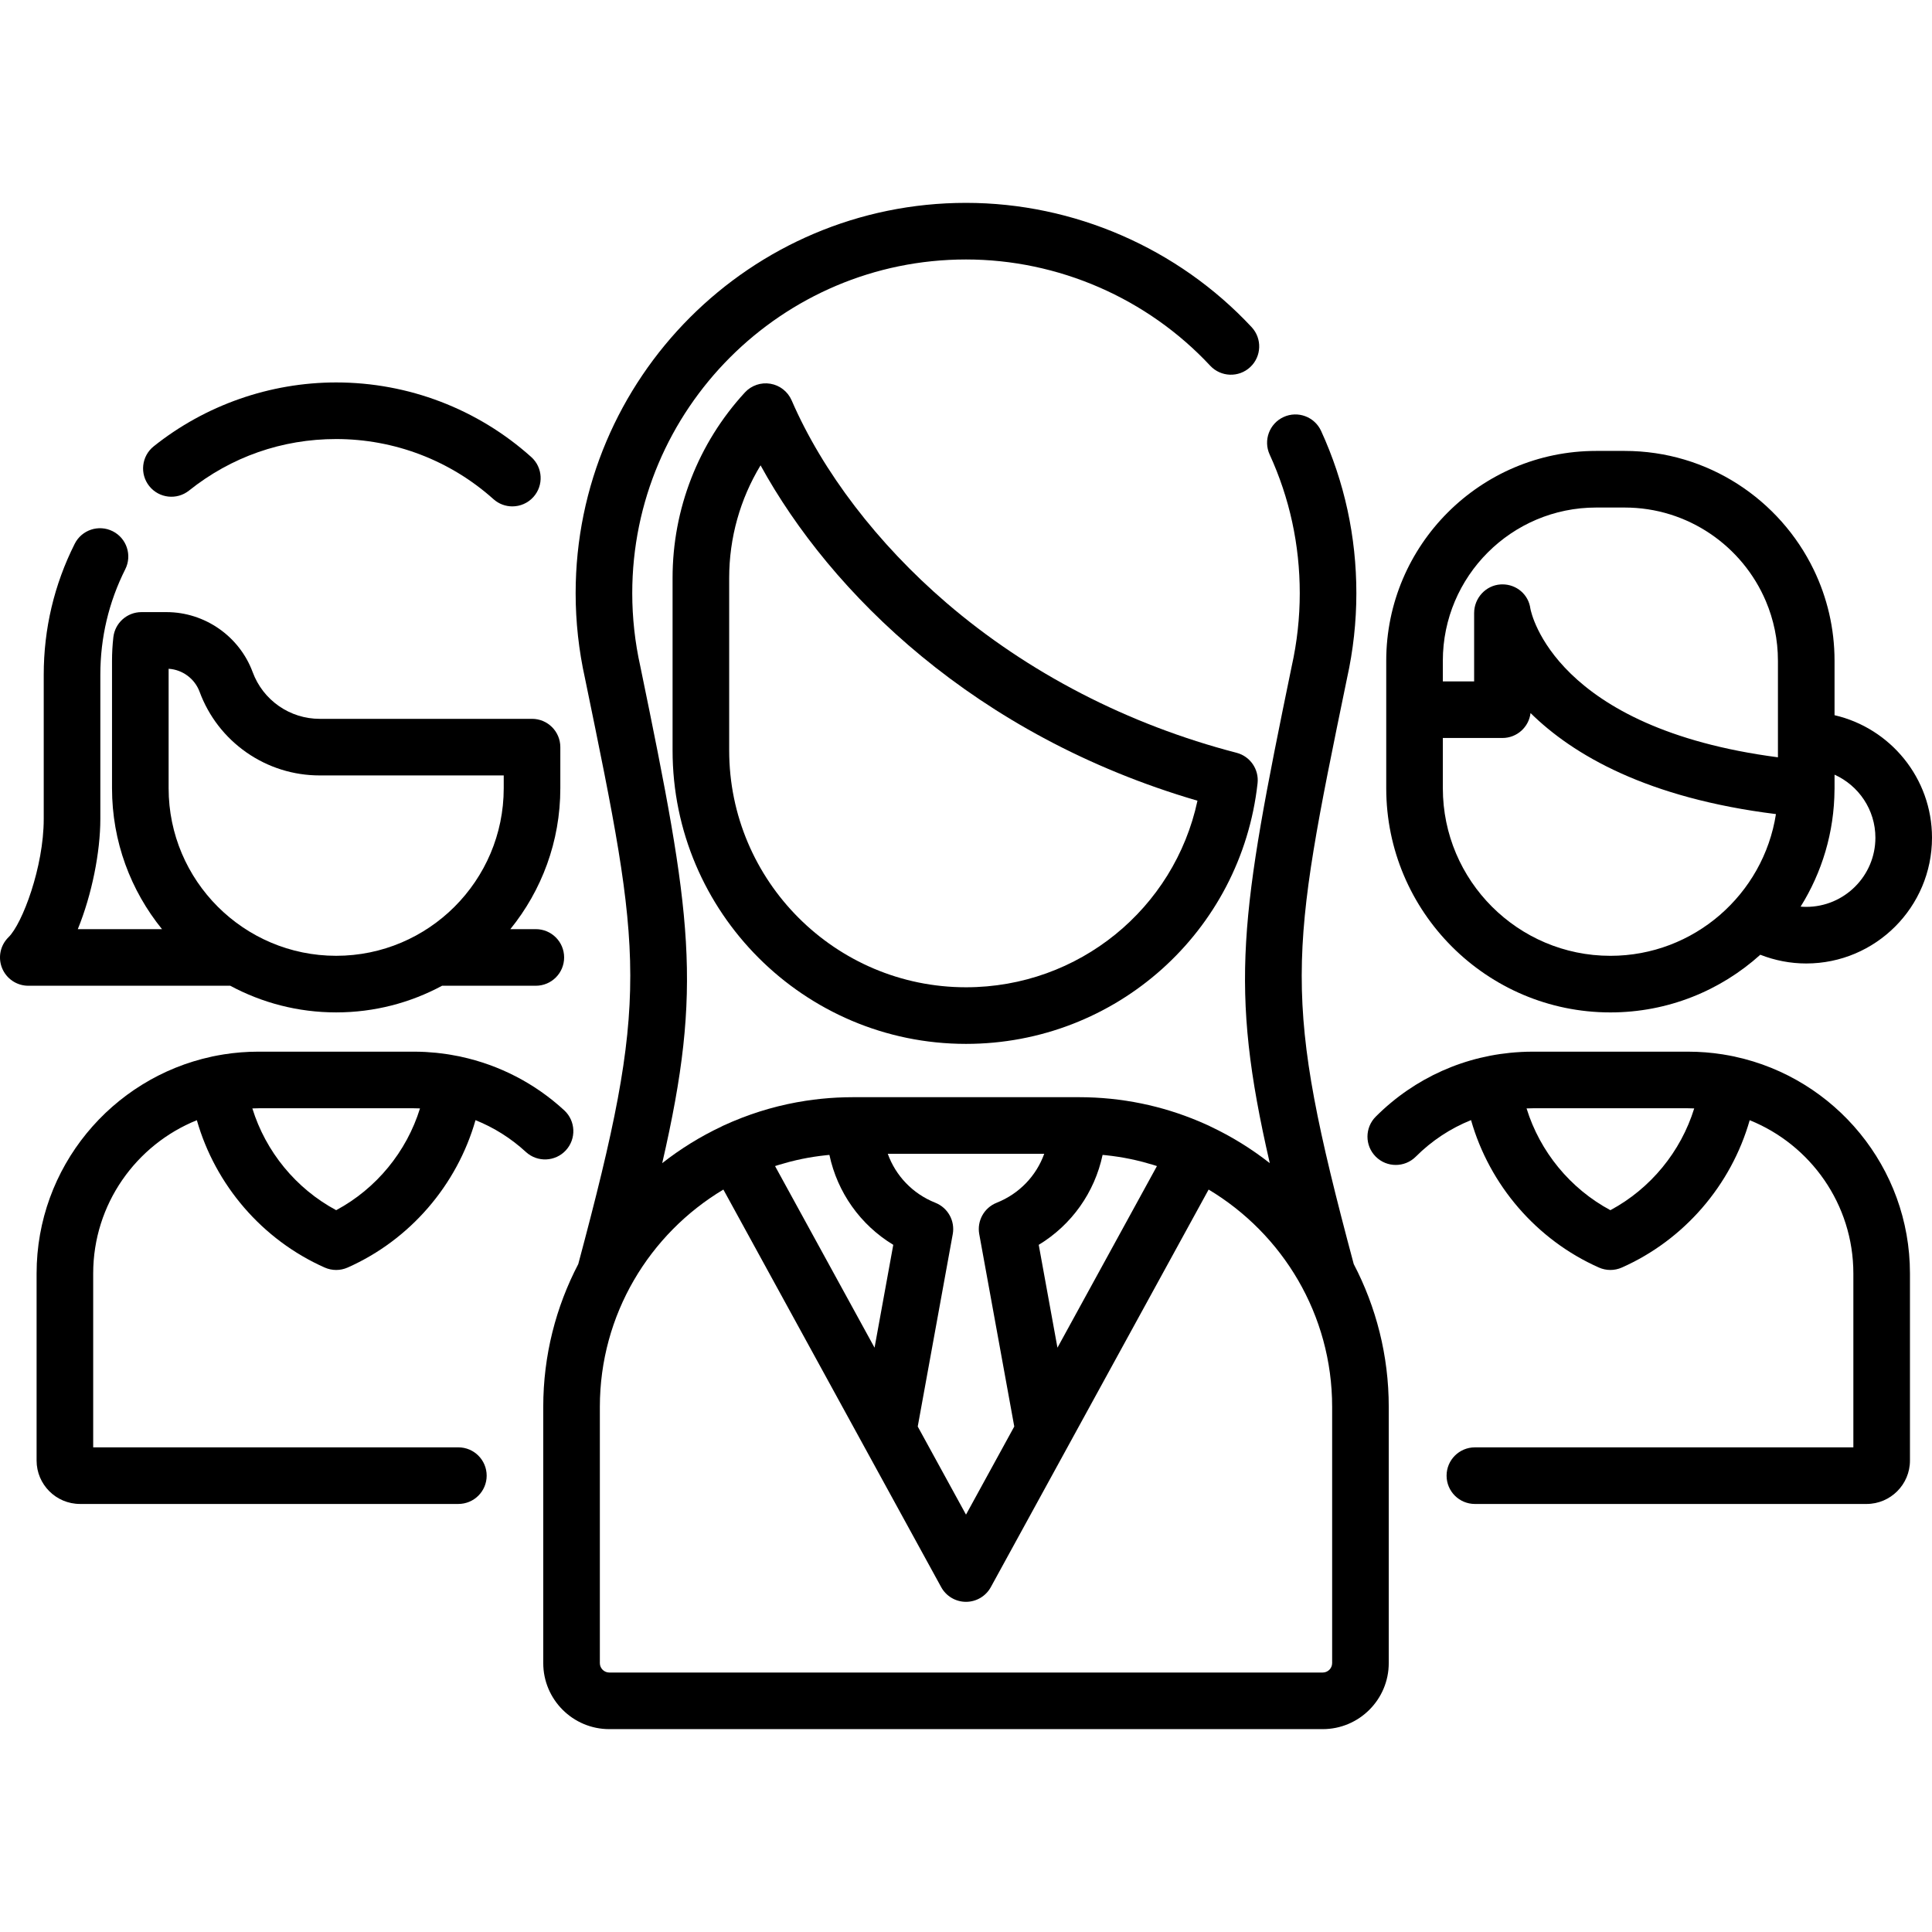
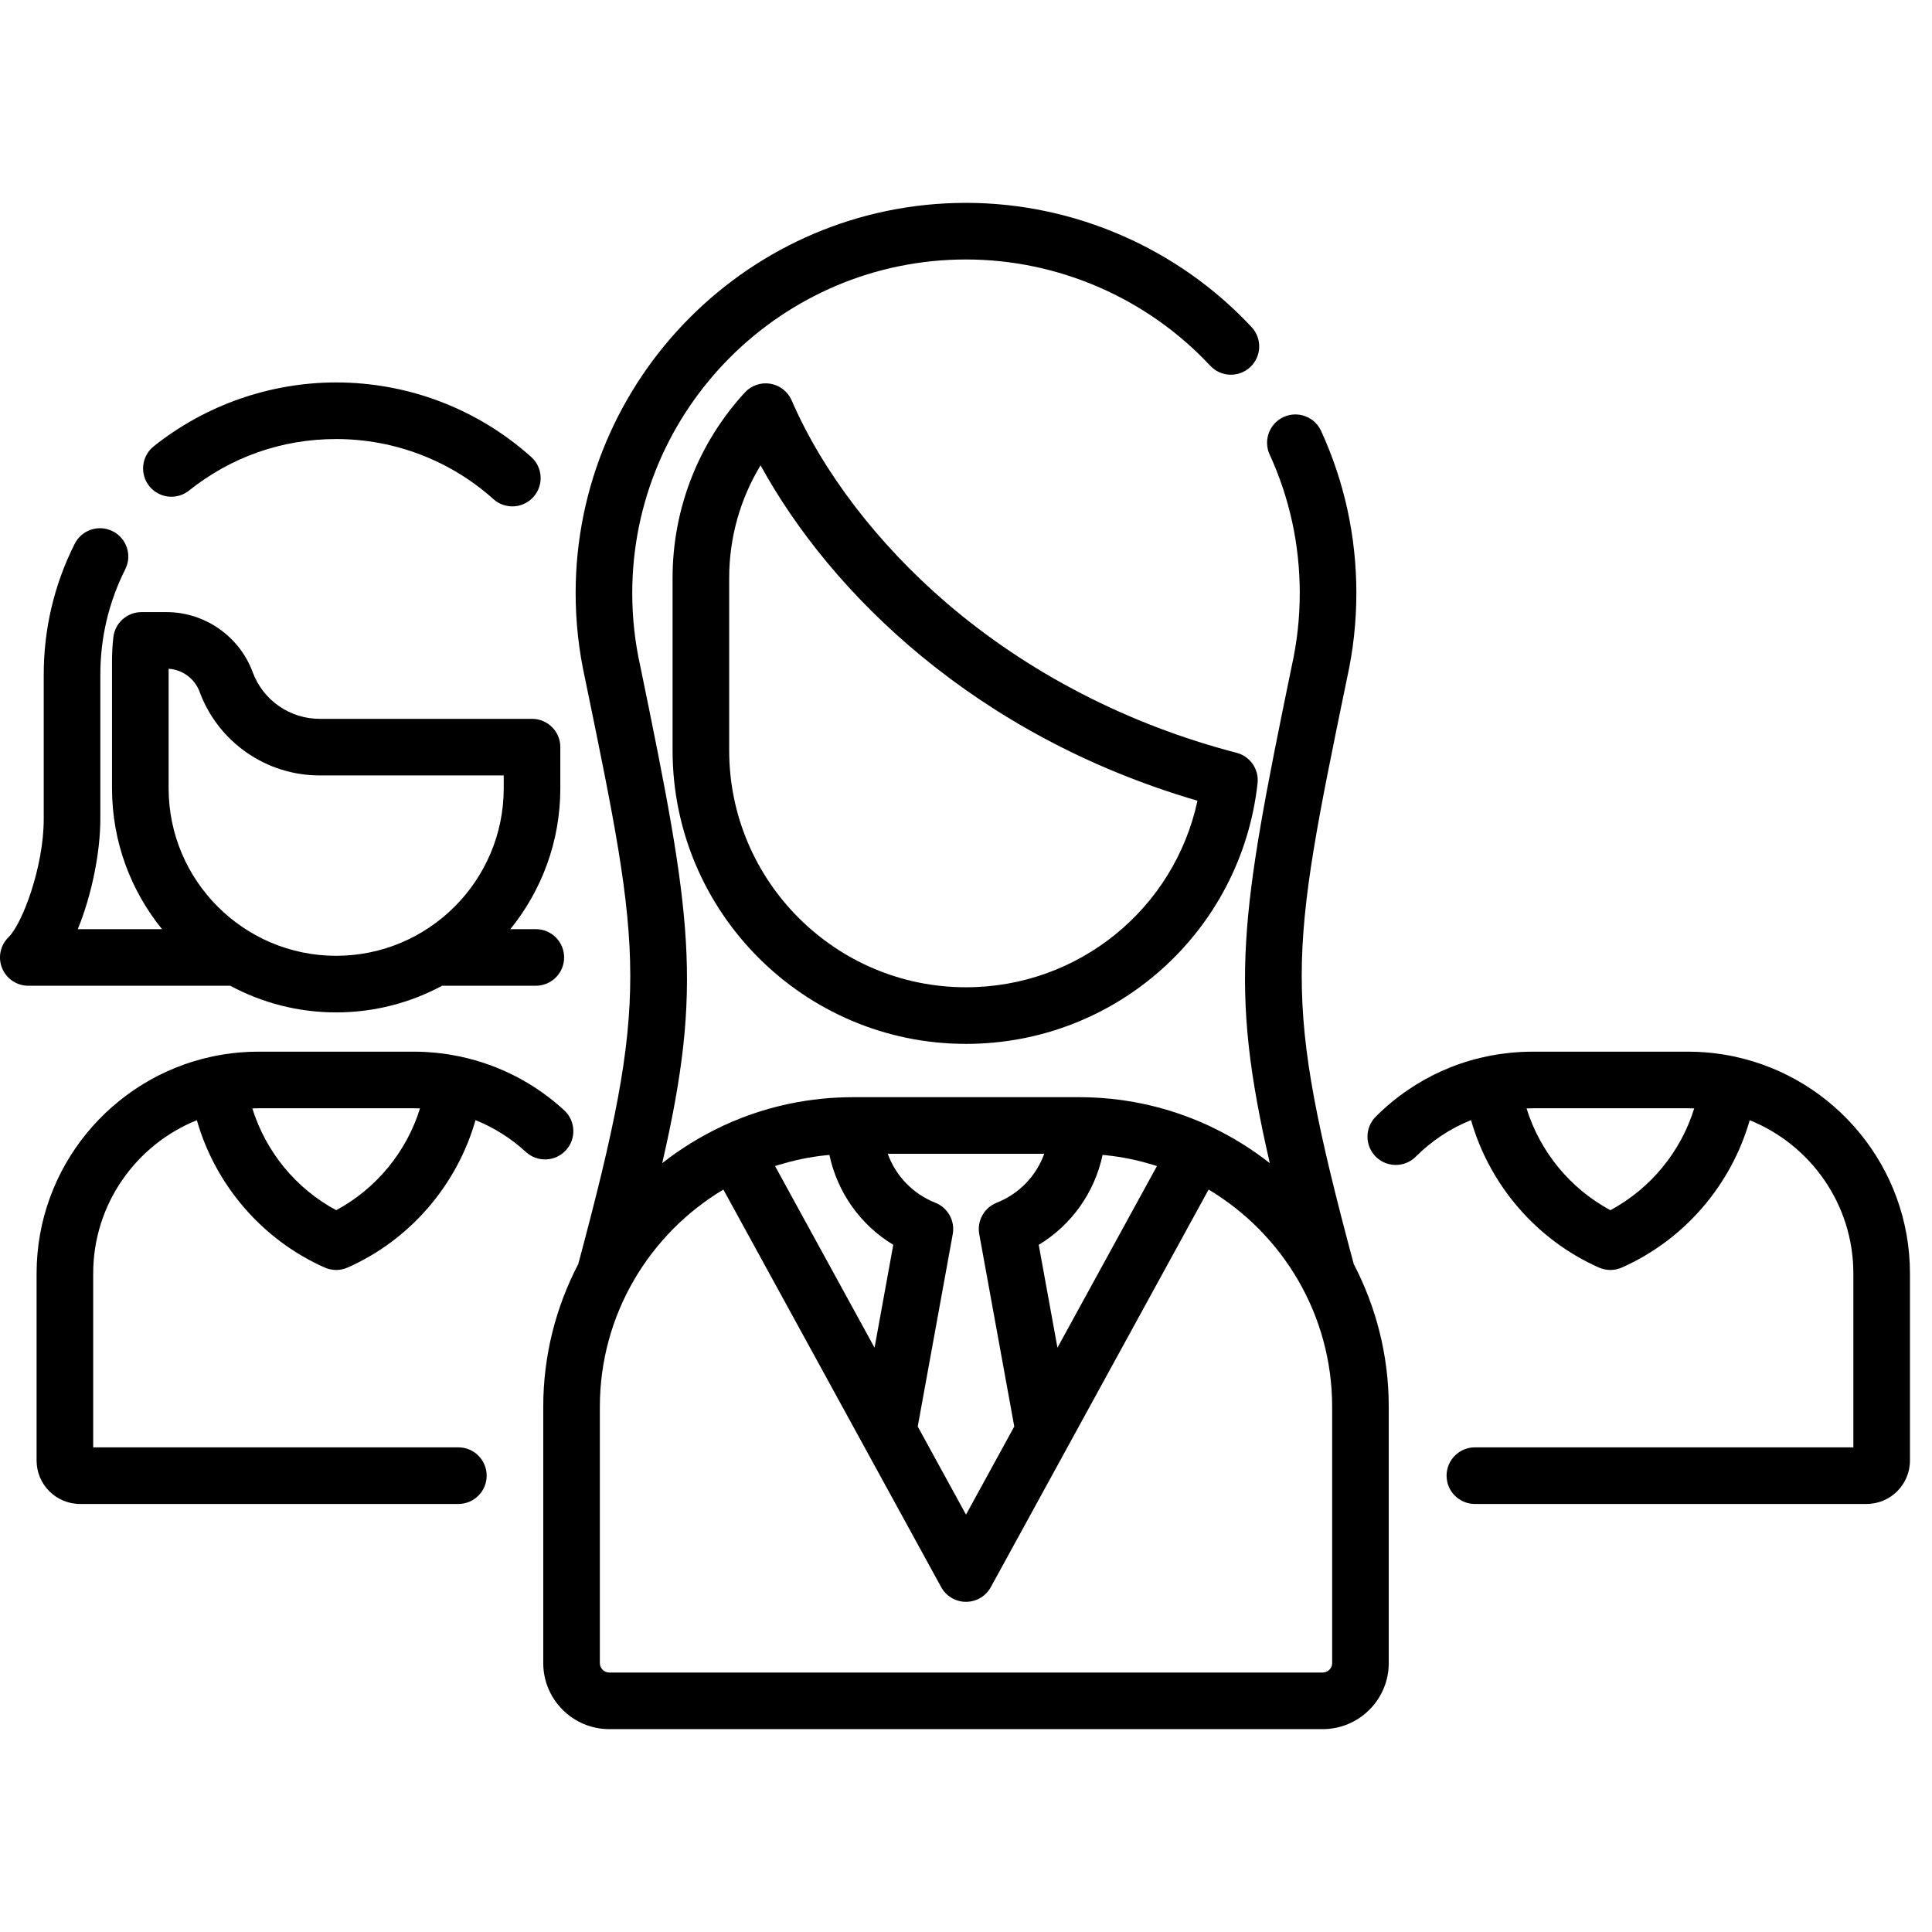
<svg xmlns="http://www.w3.org/2000/svg" version="1.1" id="Capa_1" x="0px" y="0px" viewBox="0 0 512 512" style="enable-background:new 0 0 512 512;" xml:space="preserve" width="512" height="512">
  <g>
    <path d="M52.169,296.865c4.9,17.174,17.319,31.701,33.879,39.046c0.968,0.43,2.004,0.645,3.041,0.645   c1.036,0,2.073-0.215,3.041-0.645c16.565-7.347,28.987-21.879,33.884-39.059c4.876,1.957,9.402,4.791,13.347,8.427   c3.046,2.807,7.791,2.611,10.598-0.433c2.807-3.047,2.613-7.791-0.433-10.599c-7.775-7.165-17.222-12.014-27.382-14.206   c-0.078-0.019-0.152-0.044-0.231-0.061c-0.135-0.028-0.271-0.047-0.406-0.075c-0.698-0.143-1.4-0.271-2.104-0.388   c-0.273-0.046-0.546-0.093-0.82-0.135c-0.719-0.109-1.442-0.201-2.166-0.284c-0.263-0.03-0.526-0.065-0.789-0.092   c-0.747-0.075-1.498-0.13-2.25-0.177c-0.241-0.015-0.481-0.039-0.722-0.051c-0.979-0.048-1.962-0.077-2.948-0.077   c-0.001,0-0.003,0-0.004,0h0H68.476c-3.113,0-6.169,0.248-9.153,0.717c-0.111,0.017-0.22,0.041-0.331,0.059   c-0.876,0.143-1.747,0.3-2.609,0.481c-0.039,0.008-0.078,0.013-0.116,0.021c-0.06,0.013-0.117,0.032-0.177,0.046   c-26.481,5.704-46.393,29.293-46.393,57.455v49.583c0,6.341,5.159,11.5,11.5,11.5h100.275c4.142,0,7.5-3.357,7.5-7.5   s-3.358-7.5-7.5-7.5H24.696v-46.083C24.696,319.105,36.084,303.347,52.169,296.865z M109.702,293.703   c0.535,0,1.068,0.018,1.6,0.037c-3.542,11.453-11.552,21.252-22.213,26.972c-10.66-5.719-18.669-15.517-22.212-26.968   c0.531-0.019,1.062-0.041,1.598-0.041H109.702z" />
    <path d="M50.102,130c11.17-8.93,24.652-13.649,38.988-13.649c15.412,0,30.216,5.658,41.684,15.932   c1.432,1.283,3.22,1.914,5.002,1.914c2.058,0,4.107-0.842,5.589-2.495c2.764-3.086,2.503-7.827-0.582-10.591   c-14.224-12.742-32.582-19.76-51.693-19.76c-17.521,0-34.693,6.014-48.354,16.933c-3.235,2.586-3.762,7.306-1.175,10.541   C42.147,132.06,46.866,132.585,50.102,130z" />
    <path d="M89.089,268.297c10.146,0,19.704-2.562,28.068-7.064H142c4.142,0,7.5-3.357,7.5-7.5c0-4.143-3.358-7.5-7.5-7.5h-6.753   c8.274-10.208,13.245-23.198,13.245-37.331v-10.903c0-4.143-3.358-7.5-7.5-7.5H84.728c-3.888,0-7.634-1.176-10.821-3.391   c-3.196-2.232-5.598-5.34-6.947-8.988c-3.522-9.512-12.699-15.903-22.836-15.903h-6.632c-3.814,0-7.021,2.863-7.452,6.653   c-0.235,2.068-0.354,4.169-0.354,6.246v33.786c0,14.133,4.971,27.123,13.245,37.331H20.618c3.741-9.162,5.972-20.45,5.972-29.171   v-38.22c0-9.847,2.224-19.265,6.611-27.991c1.86-3.7,0.368-8.209-3.333-10.069c-3.703-1.858-8.209-0.368-10.07,3.333   c-5.447,10.836-8.209,22.52-8.209,34.728v38.22c0,12.665-5.659,27.722-9.329,31.304c-2.182,2.131-2.857,5.371-1.707,8.195   c1.15,2.825,3.896,4.672,6.946,4.672h53.521C69.385,265.735,78.943,268.297,89.089,268.297z M44.686,177.233   c3.666,0.223,6.919,2.615,8.206,6.091c2.413,6.527,6.71,12.088,12.439,16.09c5.725,3.98,12.432,6.084,19.396,6.084h48.765v3.403   c0,24.479-19.919,44.396-44.403,44.396s-44.403-19.916-44.403-44.396V177.233z" />
    <path d="M459.773,280.029c-0.061-0.015-0.119-0.034-0.18-0.047c-0.039-0.008-0.079-0.014-0.119-0.022   c-0.854-0.179-1.716-0.334-2.582-0.476c-0.12-0.02-0.238-0.045-0.358-0.064c-2.983-0.468-6.038-0.716-9.151-0.716h-41.227   c-1.021,0-2.038,0.028-3.05,0.08c-0.067,0.003-0.134,0.011-0.202,0.015c-14.478,0.784-27.98,6.79-38.313,17.121   c-2.929,2.93-2.929,7.678,0,10.607c2.93,2.928,7.678,2.928,10.607,0c4.251-4.251,9.226-7.513,14.643-9.686   c4.894,17.184,17.318,31.722,33.886,39.07c0.969,0.43,2.005,0.645,3.041,0.645s2.072-0.215,3.041-0.645   c16.561-7.345,28.98-21.872,33.879-39.045c16.085,6.481,27.472,22.24,27.472,40.617v46.083h-100.3c-4.143,0-7.5,3.357-7.5,7.5   s3.357,7.5,7.5,7.5h103.8c6.341,0,11.5-5.159,11.5-11.5v-49.583C506.162,309.322,486.253,285.734,459.773,280.029z M426.77,320.712   c-10.661-5.719-18.671-15.518-22.213-26.97c0.532-0.019,1.064-0.039,1.599-0.039h41.227c0.536,0,1.067,0.021,1.599,0.041   C445.44,305.195,437.43,314.993,426.77,320.712z" />
-     <path d="M426.77,268.301c15.263,0,29.196-5.79,39.729-15.284c3.855,1.513,7.975,2.315,12.172,2.315   c18.378,0,33.33-14.952,33.33-33.33c0-15.798-11.052-29.054-25.827-32.468v-14.415c0-8.626-1.974-16.799-5.494-24.092   c-8.994-18.637-28.083-31.527-50.125-31.527h-7.57c-30.668,0-55.618,24.95-55.618,55.617v0.002v12.955v20.823   C367.366,241.652,394.015,268.301,426.77,268.301z M497,222.002c0,10.107-8.223,18.33-18.33,18.33   c-0.499,0-0.995-0.026-1.488-0.066c5.633-9.02,8.917-19.648,8.982-31.029c0.001-0.061,0.01-0.122,0.01-0.183v-3.758   C492.546,208.169,497,214.569,497,222.002z M422.985,134.502h7.57c16.797,0,31.246,10.249,37.421,24.822   c2.058,4.857,3.196,10.195,3.196,15.793v21.016c0,0.013-0.002,0.025-0.002,0.039s0.002,0.026,0.002,0.039v4.482   c-59.079-7.737-65.368-38.136-65.601-39.39c-0.487-3.754-3.67-6.438-7.402-6.438c-0.167,0-0.336,0.005-0.505,0.016   c-3.946,0.255-7.003,3.628-7.003,7.583v18.111h-8.295v-5.455C382.366,152.723,400.588,134.502,422.985,134.502z M382.366,195.574   h15.795c3.841,0,7.007-2.887,7.447-6.609c11.263,11.097,30.913,22.541,65.035,26.777c-3.301,21.246-21.717,37.559-43.873,37.559   c-24.484,0-44.403-19.919-44.403-44.403V195.574z" />
    <path d="M356.963,179.805c1.65-7.42,2.487-15.021,2.487-22.593c0-15-3.143-29.468-9.341-43.003   c-1.726-3.765-6.176-5.422-9.942-3.696c-3.766,1.726-5.421,6.176-3.696,9.942c5.295,11.561,7.979,23.928,7.979,36.757   c0,6.495-0.72,13.019-2.141,19.388c-0.009,0.04-0.018,0.079-0.025,0.119c-13.601,65.988-16.609,84.527-5.778,131.525   c-4.84-3.795-10.108-7.063-15.729-9.708c-0.116-0.062-0.229-0.129-0.349-0.185c-0.809-0.375-1.624-0.732-2.441-1.079   c-0.097-0.042-0.195-0.081-0.292-0.122c-4.935-2.076-10.013-3.649-15.203-4.714c-0.001,0-0.002,0-0.003,0   c-1.333-0.273-2.672-0.514-4.019-0.72c-0.013-0.002-0.026-0.004-0.038-0.006c-1.343-0.205-2.693-0.378-4.049-0.516   c-0.029-0.003-0.058-0.005-0.088-0.008c-1.354-0.136-2.713-0.242-4.079-0.311c-0.03-0.001-0.06-0.002-0.09-0.003   c-1.379-0.068-2.763-0.106-4.153-0.106h-0.442H226.47h-0.442c-1.39,0-2.774,0.038-4.152,0.106c-0.03,0.001-0.06,0.002-0.09,0.003   c-1.367,0.069-2.728,0.175-4.083,0.312c-0.027,0.003-0.054,0.005-0.08,0.008c-1.36,0.138-2.713,0.312-4.06,0.517   c-0.008,0.001-0.017,0.002-0.025,0.004c-6.594,1.009-13.022,2.823-19.225,5.433c-0.101,0.042-0.202,0.083-0.303,0.125   c-0.816,0.347-1.629,0.703-2.437,1.078c-0.119,0.055-0.23,0.122-0.346,0.183c-5.624,2.645-10.893,5.914-15.734,9.711   c10.83-46.996,7.824-65.539-5.777-131.526c-0.008-0.04-0.017-0.08-0.025-0.119c-1.42-6.367-2.141-12.89-2.141-19.388   c0-48.771,39.679-88.45,88.45-88.45c24.443,0,48.031,10.262,64.715,28.155c2.825,3.028,7.57,3.195,10.601,0.37   c3.029-2.825,3.195-7.57,0.37-10.601C312.175,65.763,284.589,53.762,256,53.762c-57.042,0-103.45,46.407-103.45,103.45   c0,7.574,0.837,15.175,2.487,22.594c15.29,74.185,17.287,83.932-1.79,155.186c-5.915,11.331-9.28,24.194-9.28,37.836v67.911   c0,9.649,7.851,17.5,17.5,17.5h189.066c9.649,0,17.5-7.851,17.5-17.5v-67.91c0-13.643-3.365-26.507-9.28-37.838   C339.676,263.737,341.673,253.989,356.963,179.805z M205.399,309.027c0.178-0.058,0.352-0.124,0.531-0.18   c0.174-0.055,0.348-0.105,0.522-0.158c0.844-0.258,1.695-0.501,2.553-0.727c0.173-0.045,0.345-0.091,0.518-0.135   c0.978-0.249,1.963-0.479,2.958-0.684c0.022-0.004,0.043-0.01,0.065-0.014c2.085-0.428,4.207-0.752,6.358-0.98   c0.224-0.024,0.449-0.044,0.674-0.066c0.074-0.007,0.149-0.01,0.224-0.017c2.112,9.932,8.193,18.536,16.924,23.827l-4.961,27.259   L205.399,309.027z M243.209,378.042l9.28-50.986c0.64-3.516-1.29-6.994-4.611-8.313c-6.015-2.389-10.515-7.152-12.608-12.976h41.46   c-2.093,5.825-6.592,10.587-12.607,12.976c-3.321,1.319-5.251,4.798-4.611,8.313l9.28,50.986L256,401.392L243.209,378.042z    M280.236,357.153l-4.962-27.259c8.732-5.29,14.812-13.895,16.924-23.827c0.075,0.007,0.151,0.01,0.225,0.017   c0.224,0.021,0.447,0.042,0.67,0.065c2.152,0.229,4.276,0.553,6.363,0.981c0.017,0.003,0.034,0.007,0.051,0.011   c1.001,0.206,1.992,0.438,2.976,0.688c0.167,0.042,0.334,0.087,0.501,0.13c0.866,0.228,1.725,0.473,2.577,0.734   c0.166,0.051,0.333,0.099,0.499,0.151c0.181,0.057,0.358,0.124,0.539,0.183L280.236,357.153z M353.033,440.738   c0,1.379-1.121,2.5-2.5,2.5H161.467c-1.378,0-2.5-1.121-2.5-2.5v-67.911c0-24.44,13.147-45.86,32.735-57.581l57.72,105.359   c1.316,2.402,3.838,3.896,6.578,3.896c2.739,0,5.262-1.494,6.577-3.896l57.72-105.359c19.589,11.722,32.736,33.142,32.736,57.582   V440.738z" />
    <path d="M327.697,199.494c-28.715-7.445-55.3-21.185-76.883-39.732c-18.263-15.694-32.829-34.748-41.016-53.653   c-1.009-2.33-3.128-3.991-5.632-4.415c-2.507-0.423-5.052,0.449-6.771,2.318c-12.353,13.431-19.155,30.883-19.155,49.144v45.724   c0,42.876,34.882,77.759,77.759,77.759c39.672,0,72.891-29.687,77.269-69.055C333.681,203.876,331.307,200.43,327.697,199.494z    M256,261.638c-34.605,0-62.759-28.153-62.759-62.759v-45.724c0-10.626,2.903-20.907,8.316-29.837   c18.544,33.805,56.801,71.642,115.785,88.879C311.214,240.789,285.875,261.638,256,261.638z" />
  </g>
</svg>